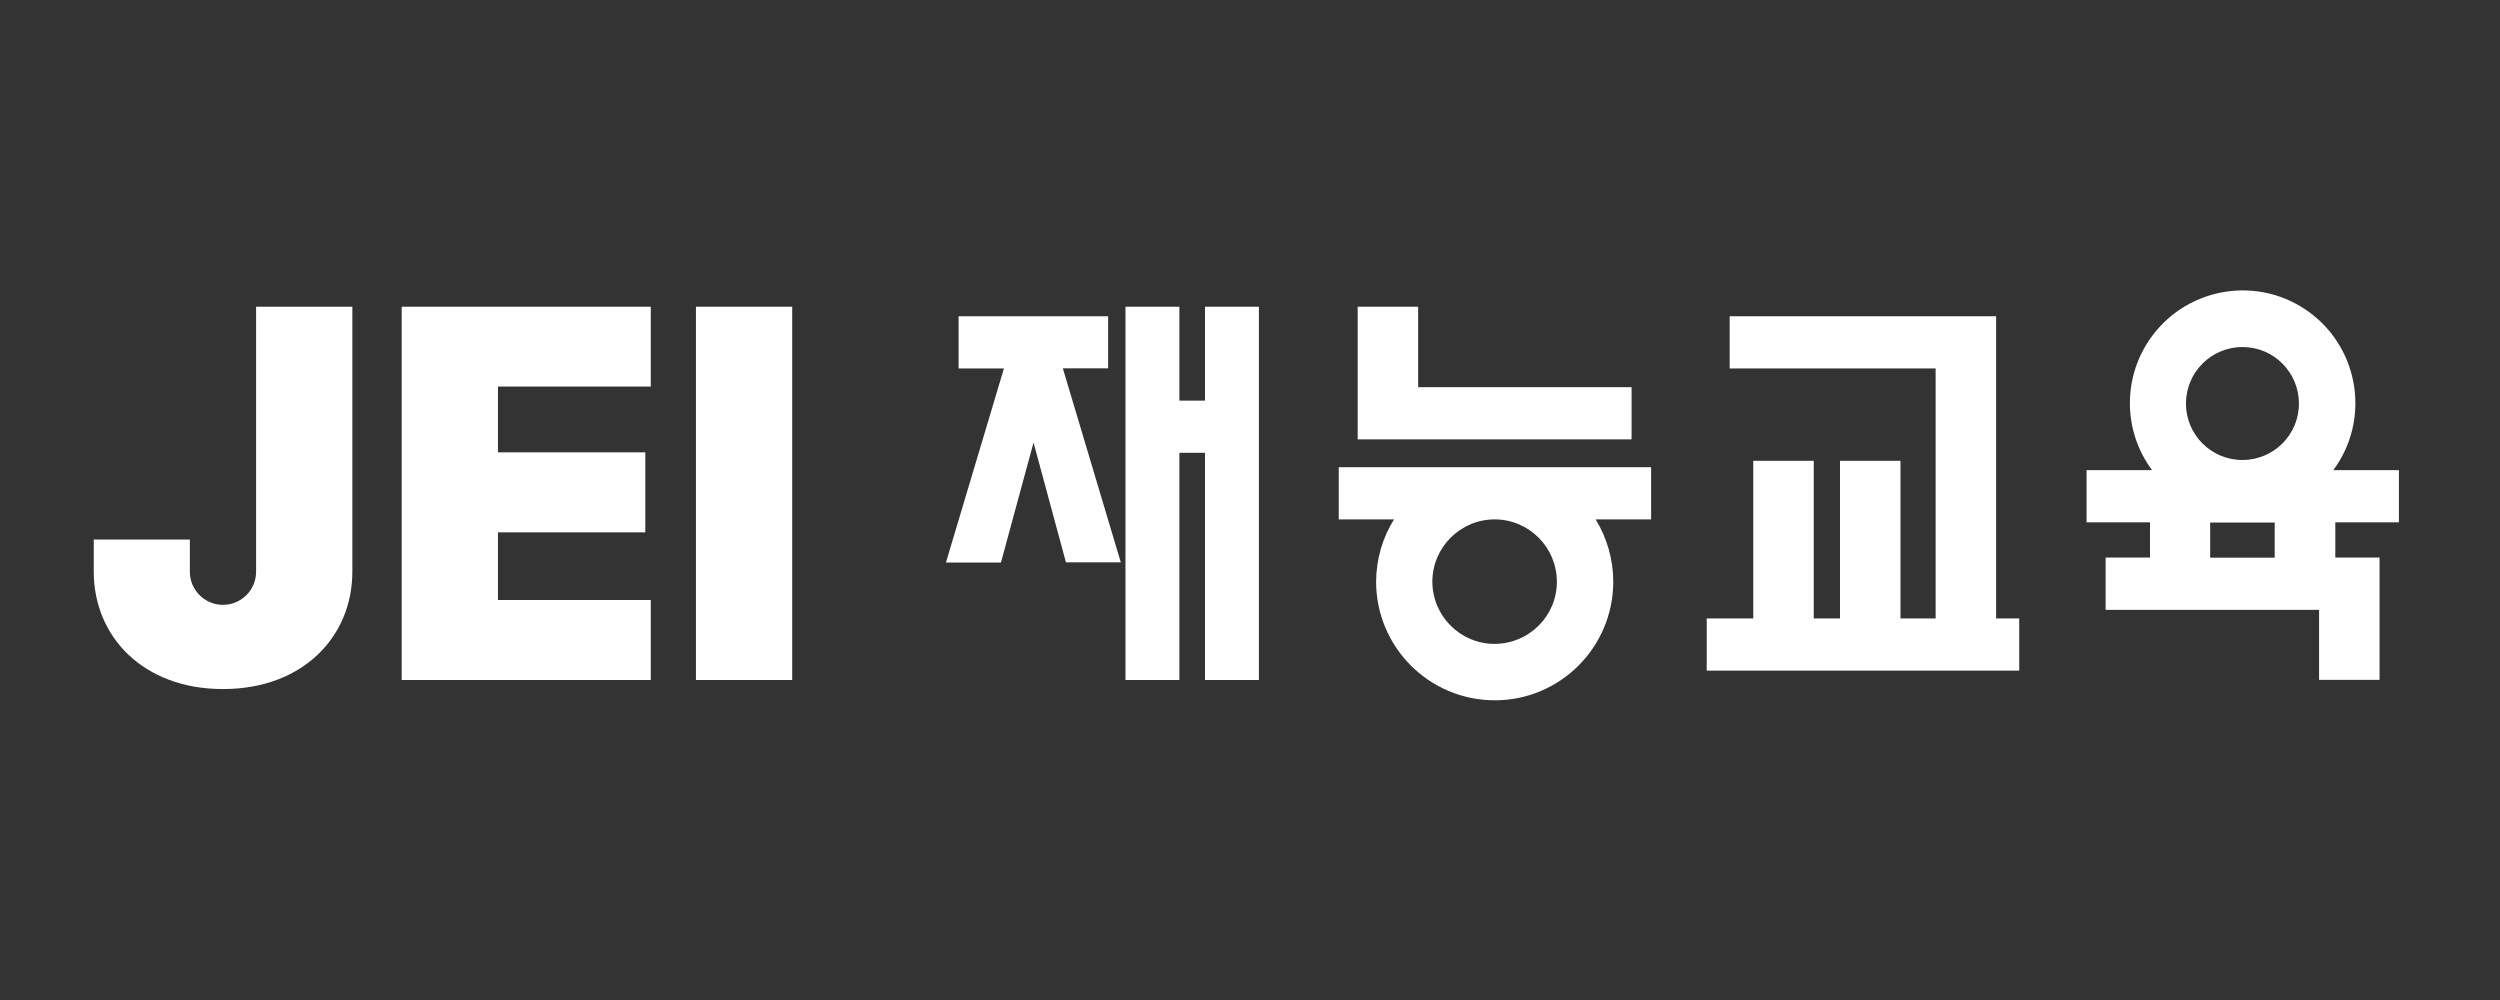
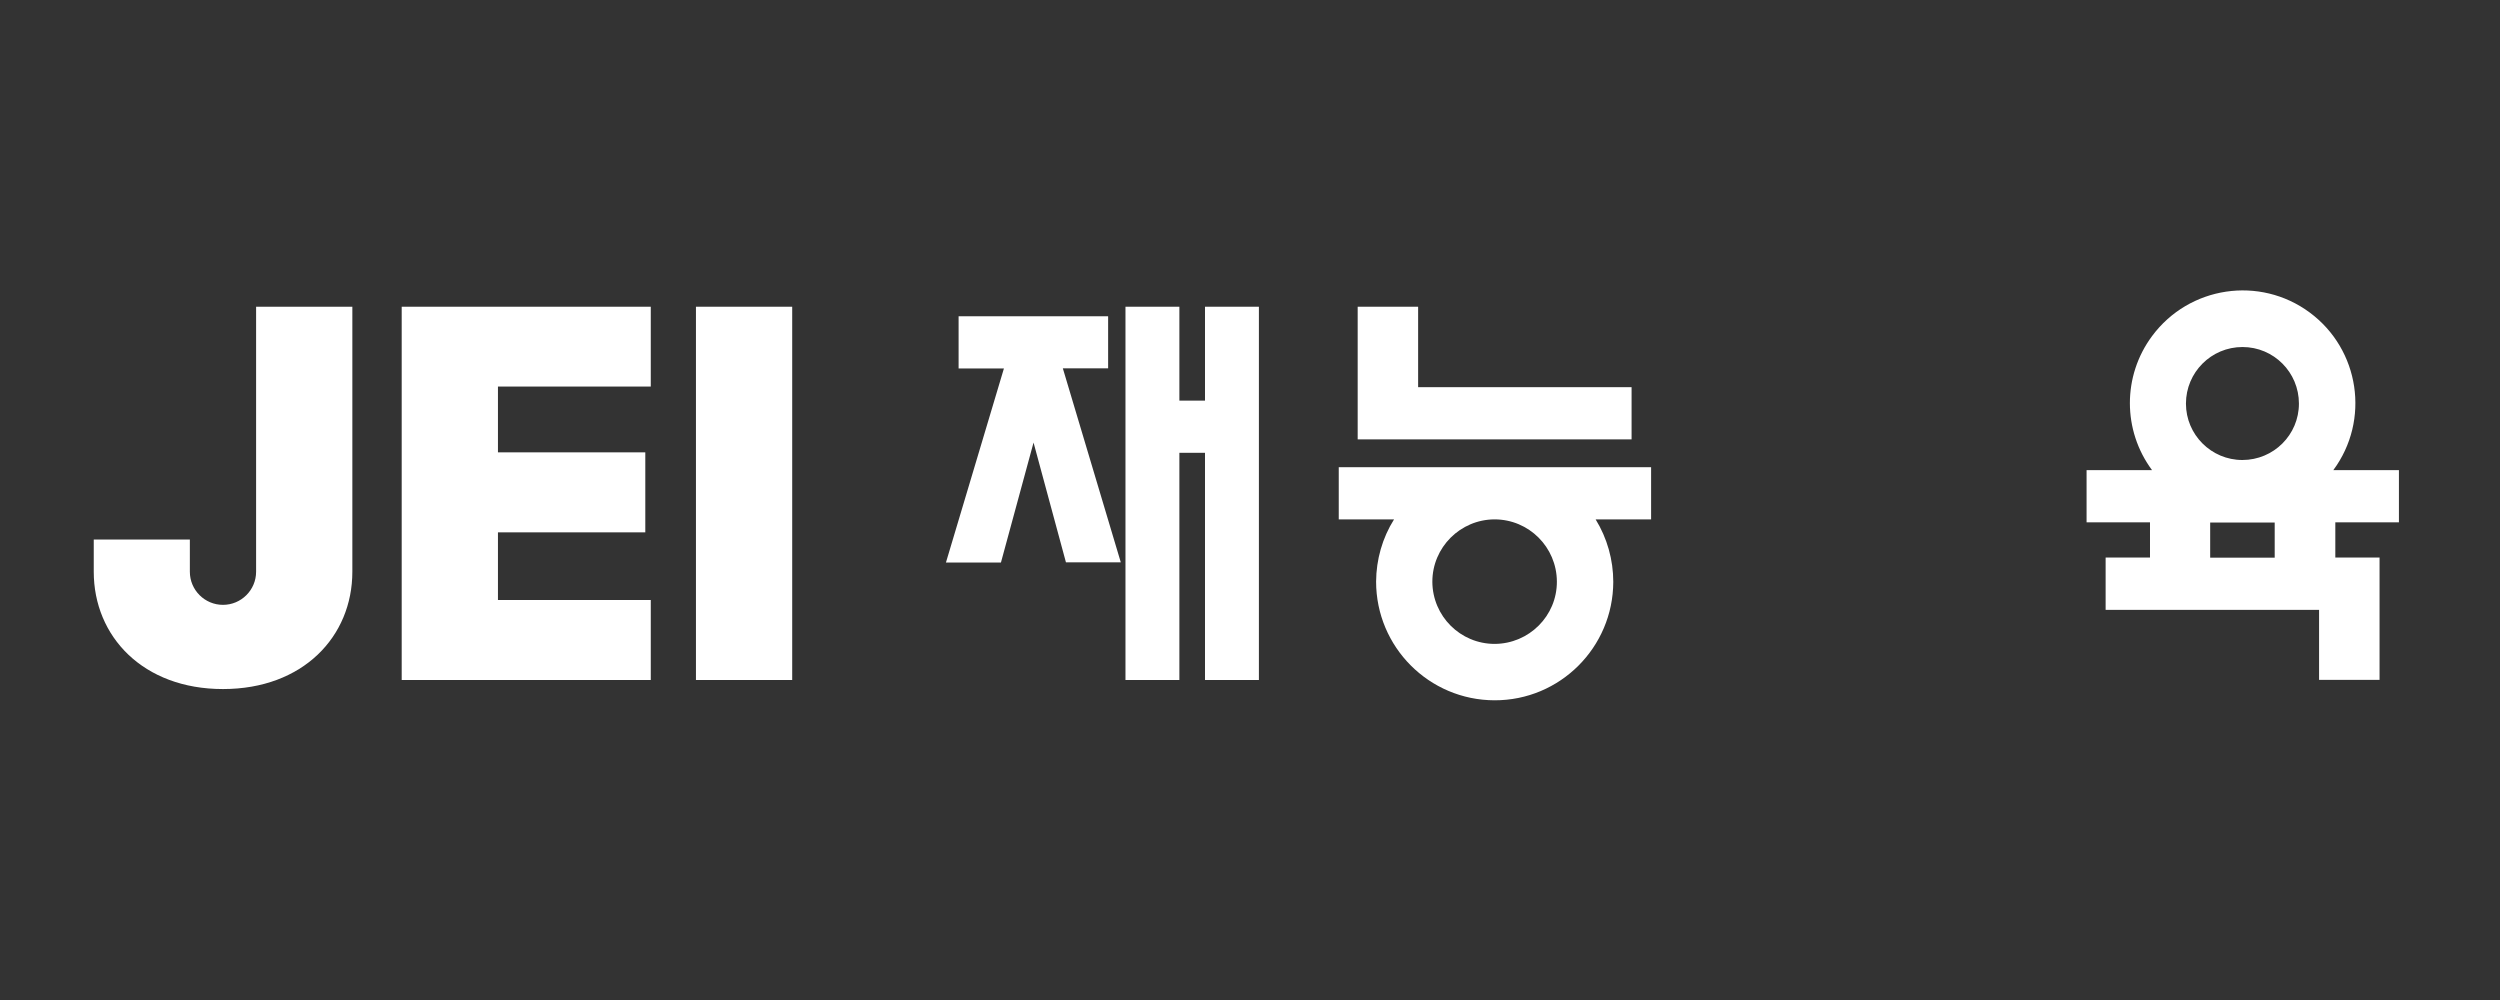
<svg xmlns="http://www.w3.org/2000/svg" width="100" height="40" viewBox="0 0 100 40" fill="none">
  <rect x="0" y="0" width="100" height="40" fill="#333333" stroke="none" />
  <path d="M26.031 24H19.918V21.294H25.812V18.094H19.918V15.462H26.031V12.269H16.068V27.2H26.031V24Z" fill="white" />
  <path d="M31.688 12.269H27.838V27.2H31.688V12.269Z" fill="white" />
  <path d="M8.919 27.562C12.119 27.562 14.094 25.462 14.094 22.869V12.269H10.244V22.869C10.244 23.6 9.65 24.194 8.919 24.194C8.188 24.194 7.594 23.6 7.594 22.869V21.581H3.75V22.869C3.75 25.462 5.725 27.562 8.919 27.562Z" fill="white" />
  <path d="M84.225 22.306V24.394H92.763V27.194H95.182V22.3H93.413V20.894H95.957V18.806H93.332C94.813 16.806 94.388 13.981 92.388 12.5C90.388 11.019 87.563 11.444 86.082 13.444C84.9 15.037 84.9 17.212 86.082 18.806H83.463V20.894H86V22.3H84.232L84.225 22.306ZM90.988 22.306H88.407V20.9H90.988V22.306ZM89.7 13.881C90.95 13.881 91.957 14.894 91.957 16.144C91.957 17.394 90.944 18.4 89.694 18.4C88.45 18.4 87.438 17.387 87.438 16.144C87.438 14.894 88.45 13.881 89.7 13.881Z" fill="white" />
  <path d="M54.307 12.269V17.575H65.263V15.487H56.725V12.269H54.307Z" fill="white" />
  <path d="M55.044 23.262C55.044 25.881 57.162 28.006 59.781 28.012C62.4 28.019 64.525 25.894 64.531 23.275C64.531 22.394 64.287 21.525 63.825 20.775H66.044V18.688H53.55V20.775H55.762C55.294 21.519 55.05 22.381 55.044 23.262ZM59.781 20.775C61.156 20.775 62.269 21.887 62.275 23.262C62.281 24.637 61.162 25.75 59.787 25.756C58.412 25.756 57.3 24.644 57.294 23.269C57.294 21.894 58.412 20.781 59.781 20.775Z" fill="white" />
  <path d="M47.175 18.112H48.2V27.2H50.356V12.269H48.2V16.025H47.175V12.269H45.019V27.2H47.175V18.112Z" fill="white" />
  <path d="M41.338 17.688L42.638 22.494H44.832L42.513 14.732H44.325V12.65H38.344V14.738H40.157L37.838 22.5H40.038L41.344 17.694L41.338 17.688Z" fill="white" />
-   <path d="M79.837 12.65H69.187V14.738H77.425V24.738H76.019V18.432H73.6V24.738H72.55V18.432H70.131V24.738H68.269V26.825H80.769V24.738H79.844V12.65H79.837Z" fill="white" />
</svg>